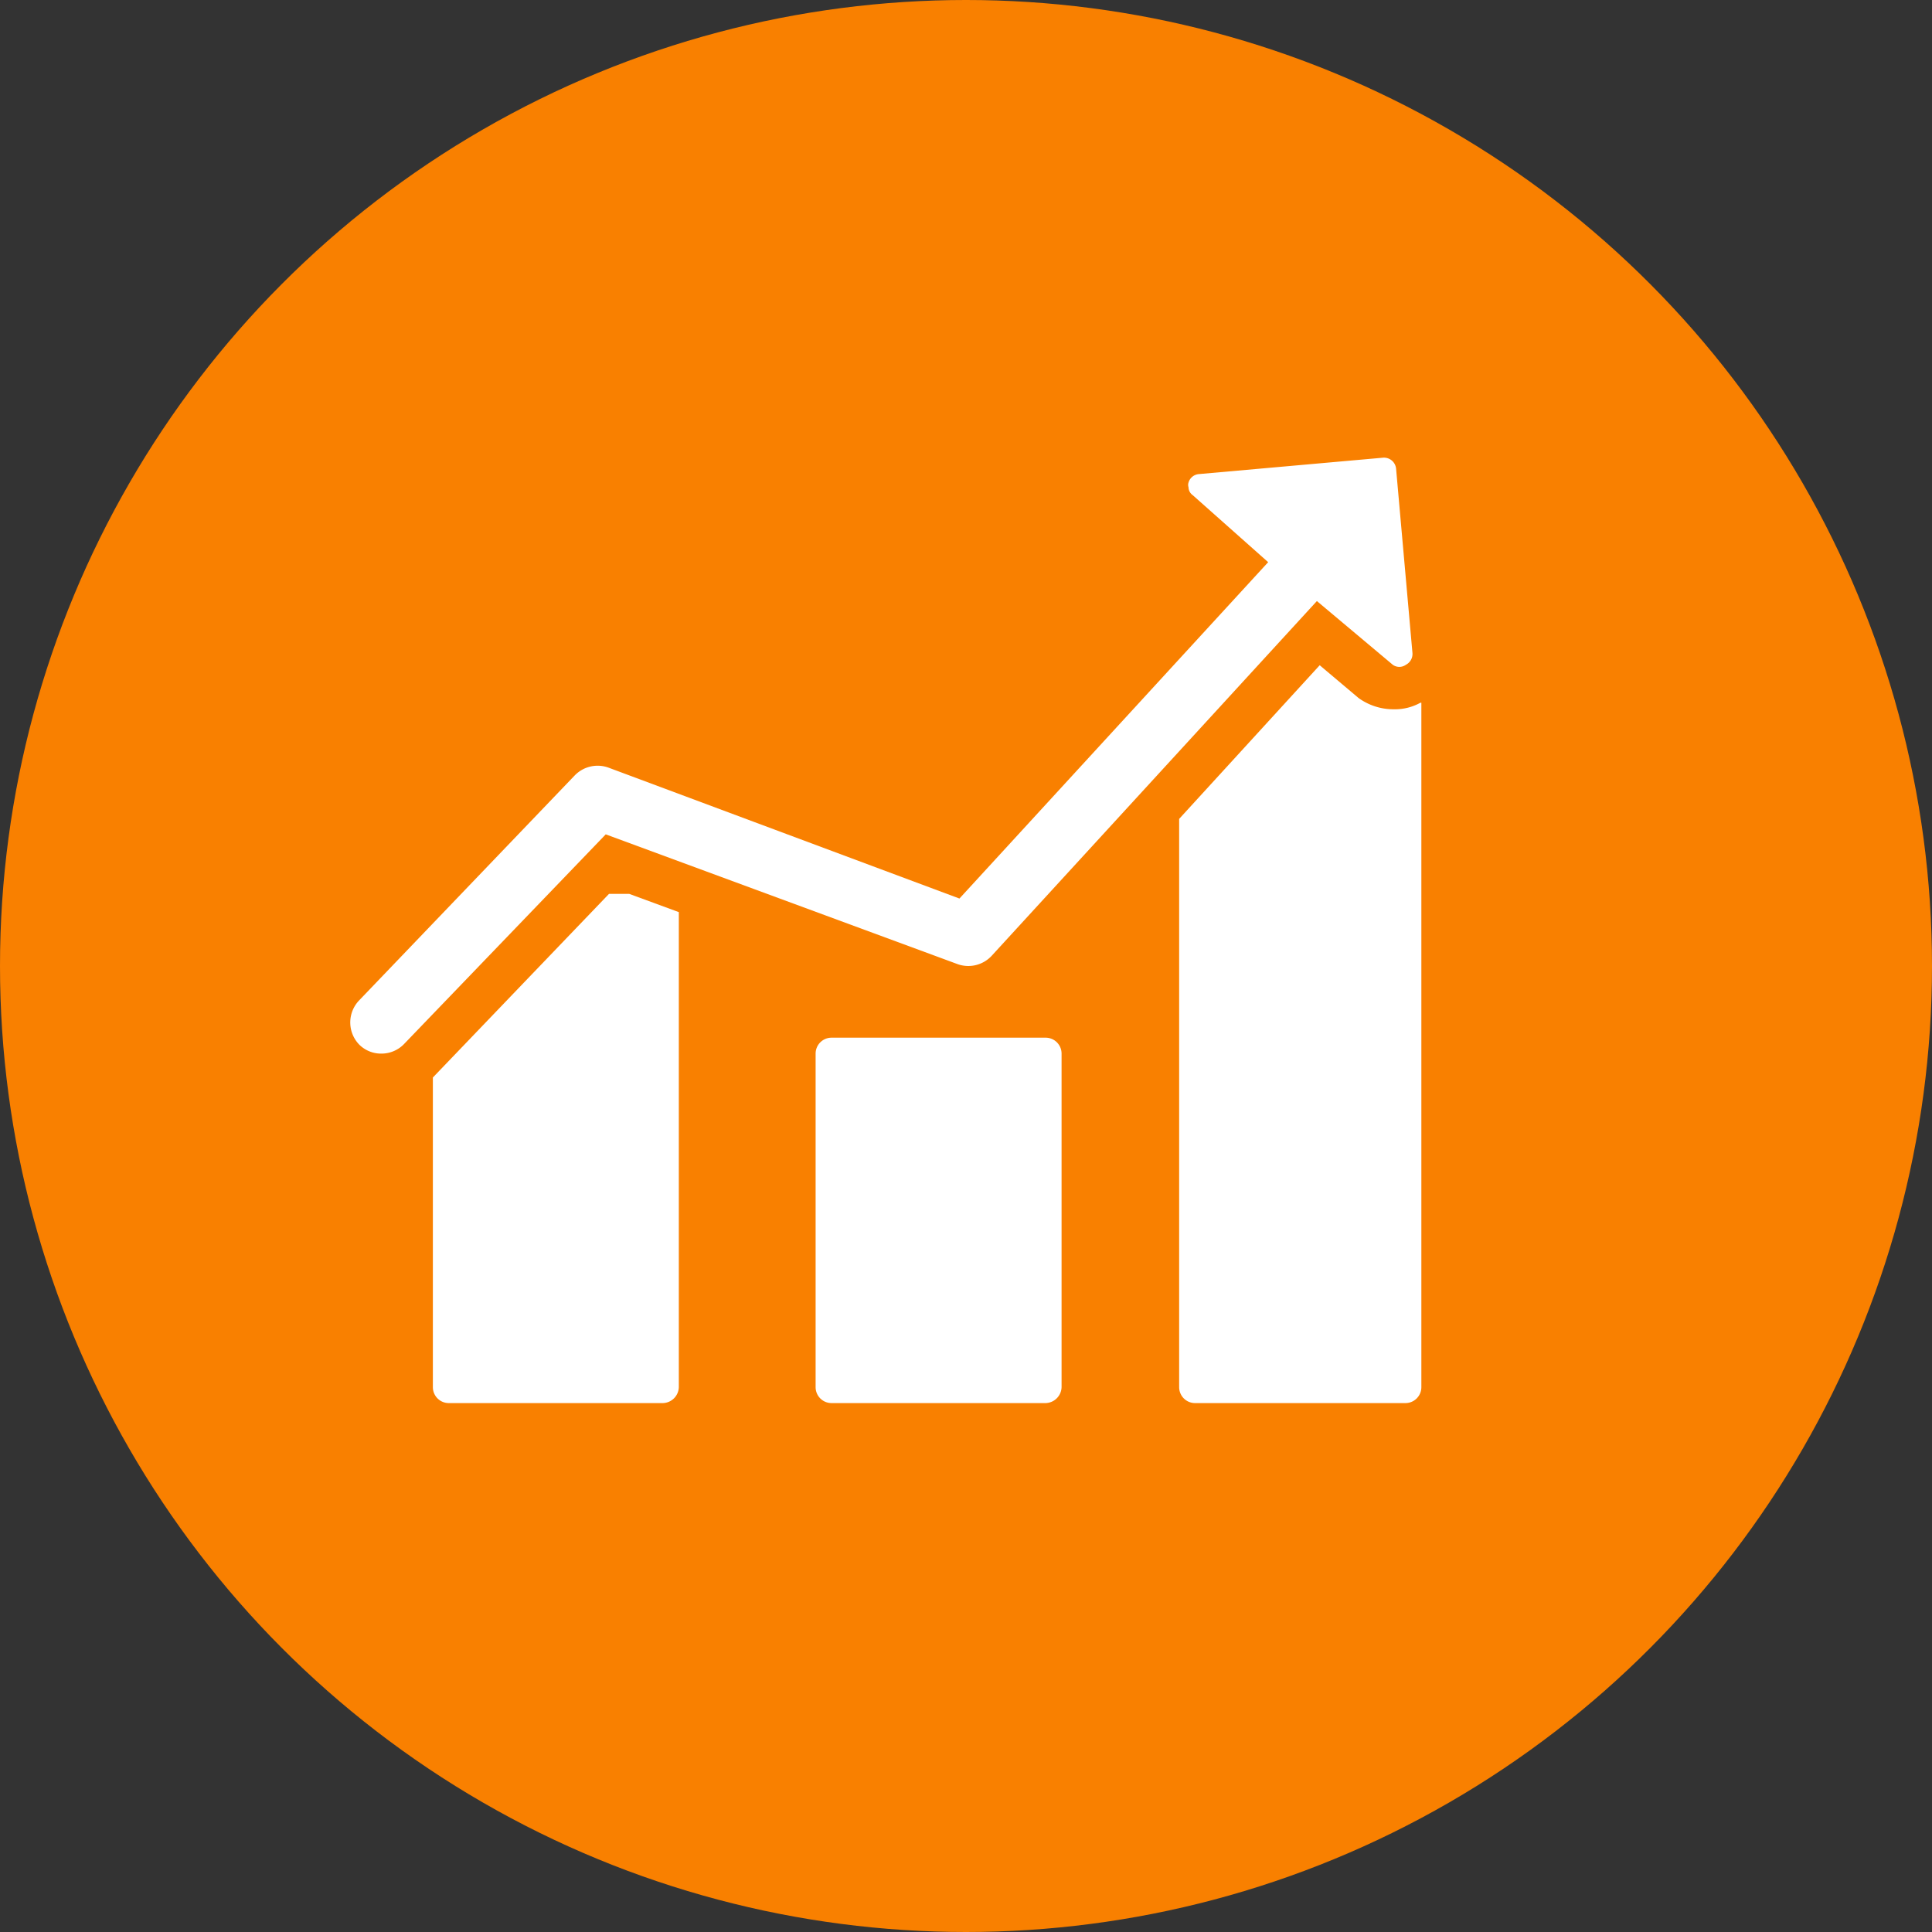
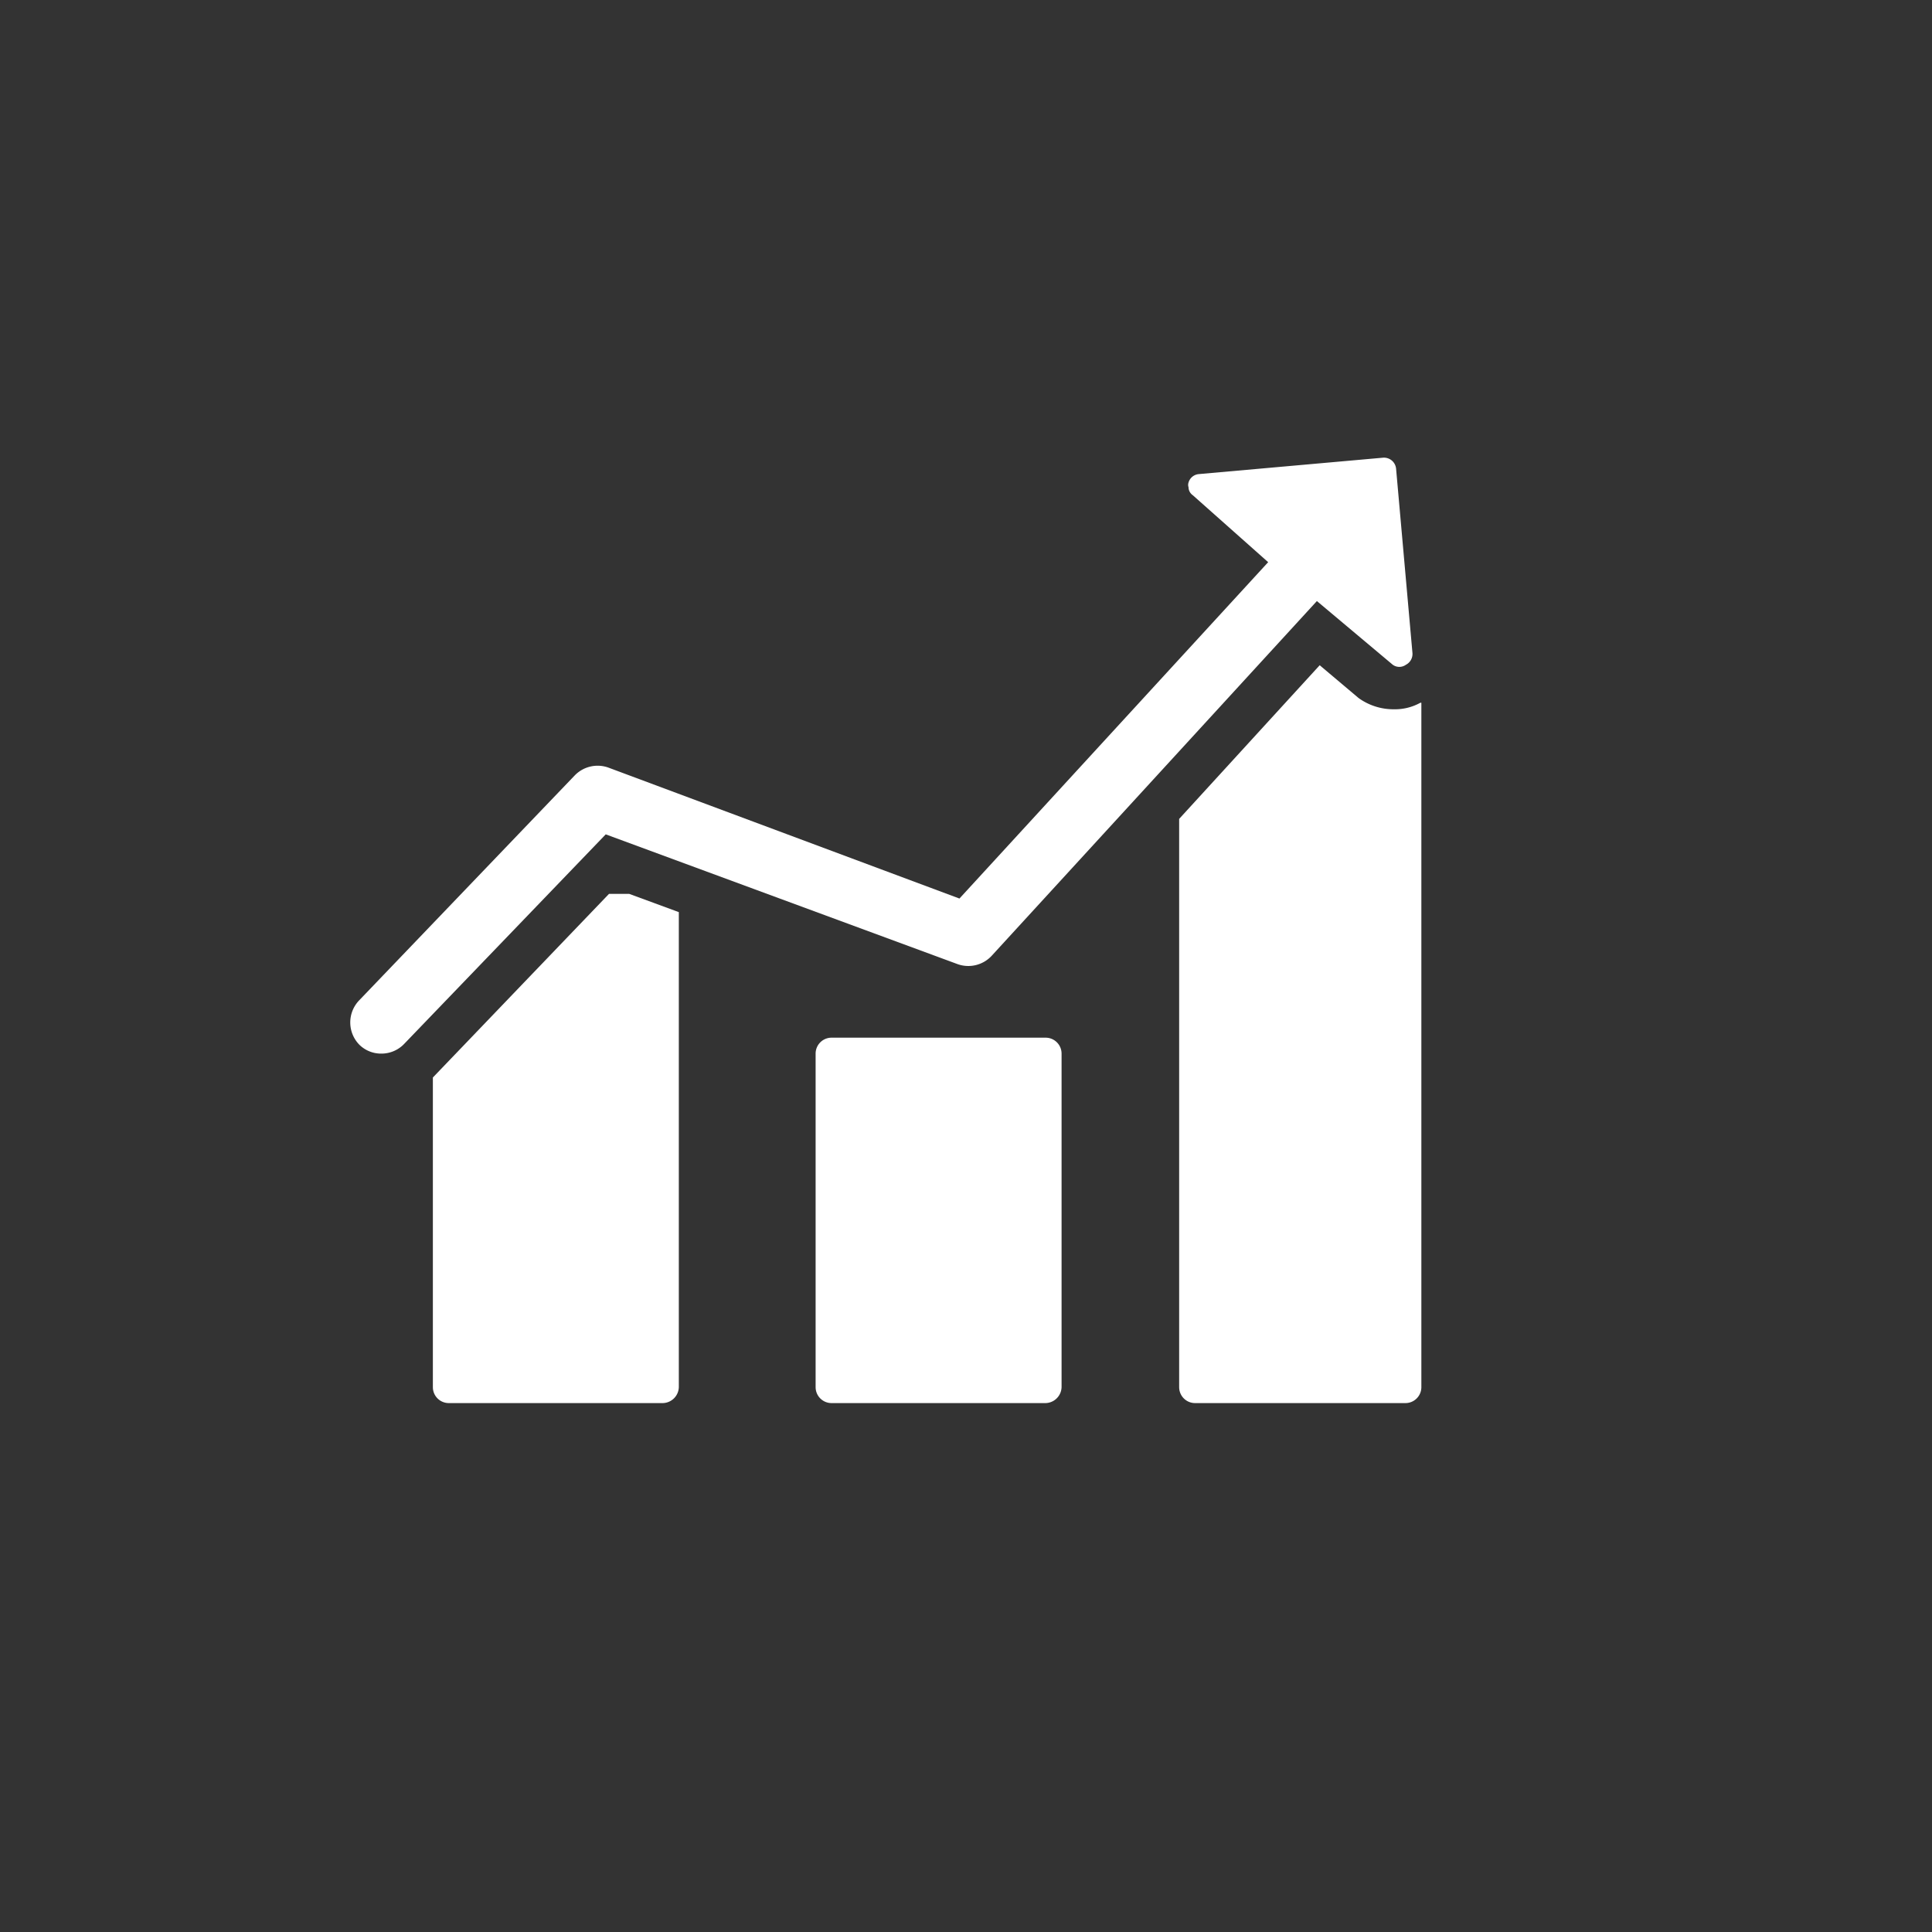
<svg xmlns="http://www.w3.org/2000/svg" viewBox="0 0 41.24 41.24">
  <rect x="0" y="0" width="41.24" height="41.24" fill="#333333" stroke="none" />
  <defs>
    <style>.fa8d1b11-6b60-4313-a82c-64d3a31a23b9{fill:#f98000;}.a428f298-7f95-4ba8-99b8-749a5d8b19d5{fill:#fff;}</style>
  </defs>
  <g id="af1070f2-85cb-483a-8c0c-aa75e3835844" data-name="レイヤー 2">
    <g id="ad63e002-c18a-4af7-8500-827558547158" data-name="レイヤー 1">
-       <circle class="fa8d1b11-6b60-4313-a82c-64d3a31a23b9" cx="20.62" cy="20.62" r="20.62" />
      <path class="a428f298-7f95-4ba8-99b8-749a5d8b19d5" d="M13,19.08,9.24,23v6.61a.34.34,0,0,0,.34.34h4.57a.35.35,0,0,0,.34-.34V19.47l-1.06-.39Z" />
      <path class="a428f298-7f95-4ba8-99b8-749a5d8b19d5" d="M22.32,22.15H17.75a.34.34,0,0,0-.34.34v7.12a.34.34,0,0,0,.34.34h4.57a.35.35,0,0,0,.34-.34V22.49a.34.34,0,0,0-.34-.34Z" />
      <path class="a428f298-7f95-4ba8-99b8-749a5d8b19d5" d="M30.32,15a1.12,1.12,0,0,1-.57.14A1.27,1.27,0,0,1,29,14.9l-.83-.7-3,3.28V29.61a.34.34,0,0,0,.34.34H30a.34.34,0,0,0,.34-.34V15l-.06,0Z" />
      <path class="a428f298-7f95-4ba8-99b8-749a5d8b19d5" d="M20.44,20.58a.68.68,0,0,0,.73-.18l6.94-7.57,1.62,1.36a.24.24,0,0,0,.28,0,.26.26,0,0,0,.14-.25L29.8,10a.26.26,0,0,0-.28-.23l-3.93.35a.25.25,0,0,0-.22.18.16.16,0,0,0,0,.1.21.21,0,0,0,.09.17L27.07,12l-6.59,7.18L13,16.39a.68.68,0,0,0-.73.16l-4.6,4.8a.68.68,0,0,0,0,.95.66.66,0,0,0,.47.19.67.67,0,0,0,.49-.21l4.3-4.47Z" />
    </g>
  </g>
</svg>